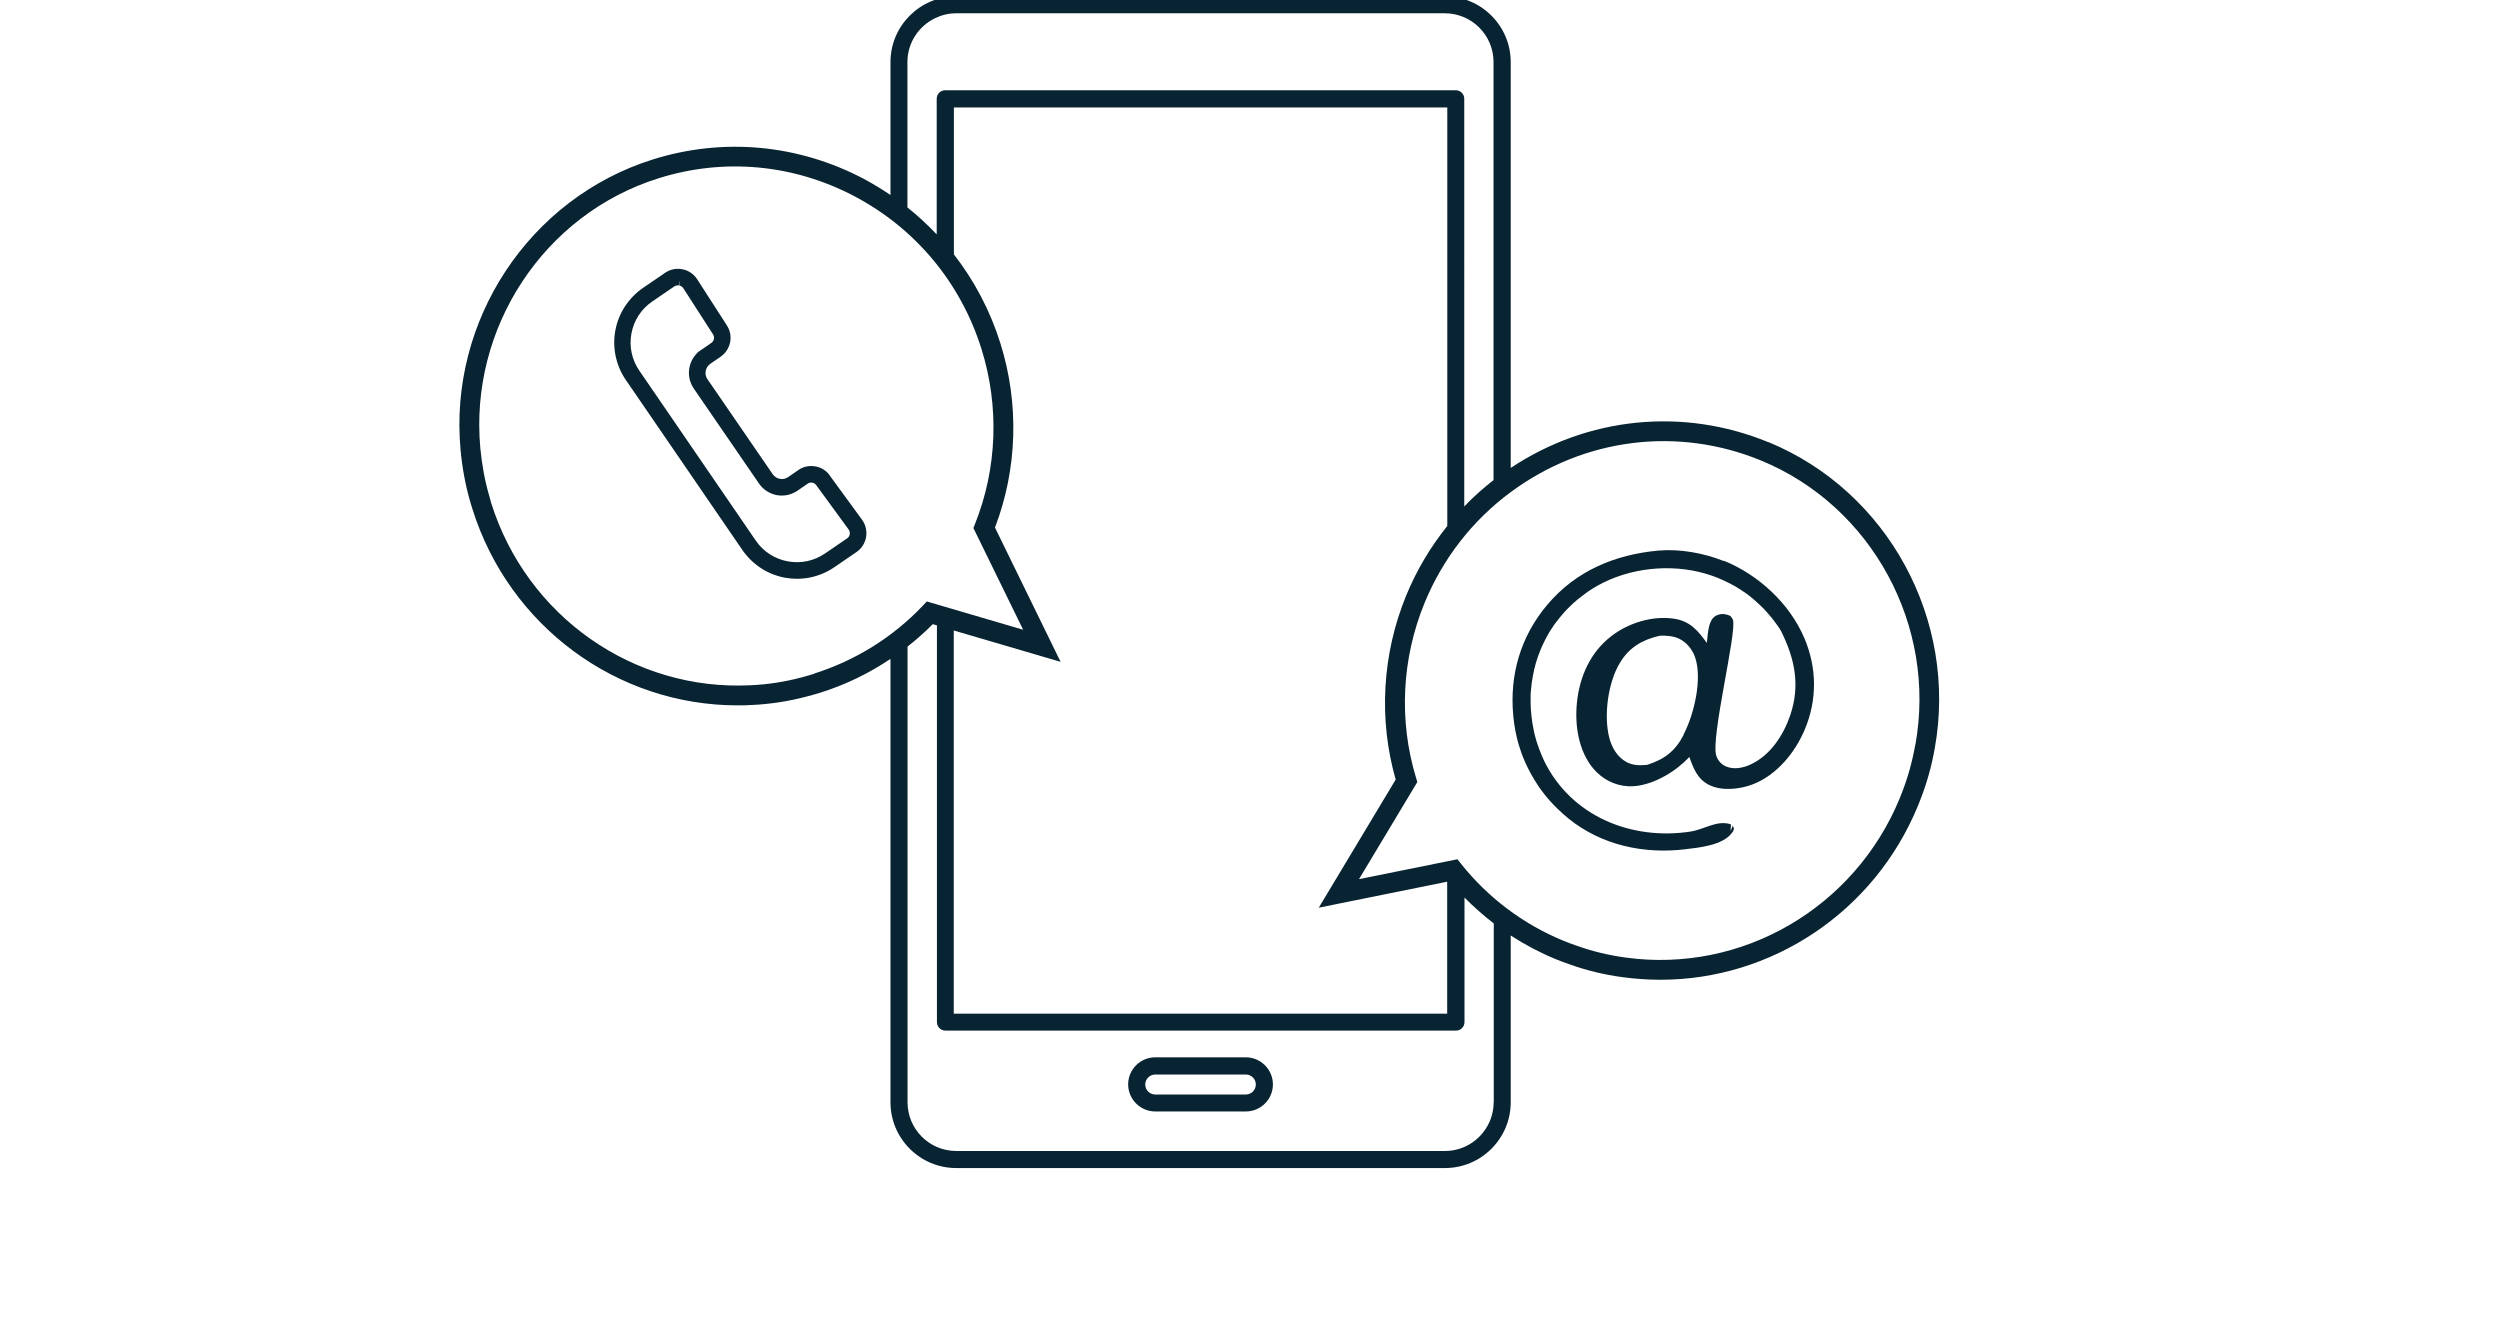
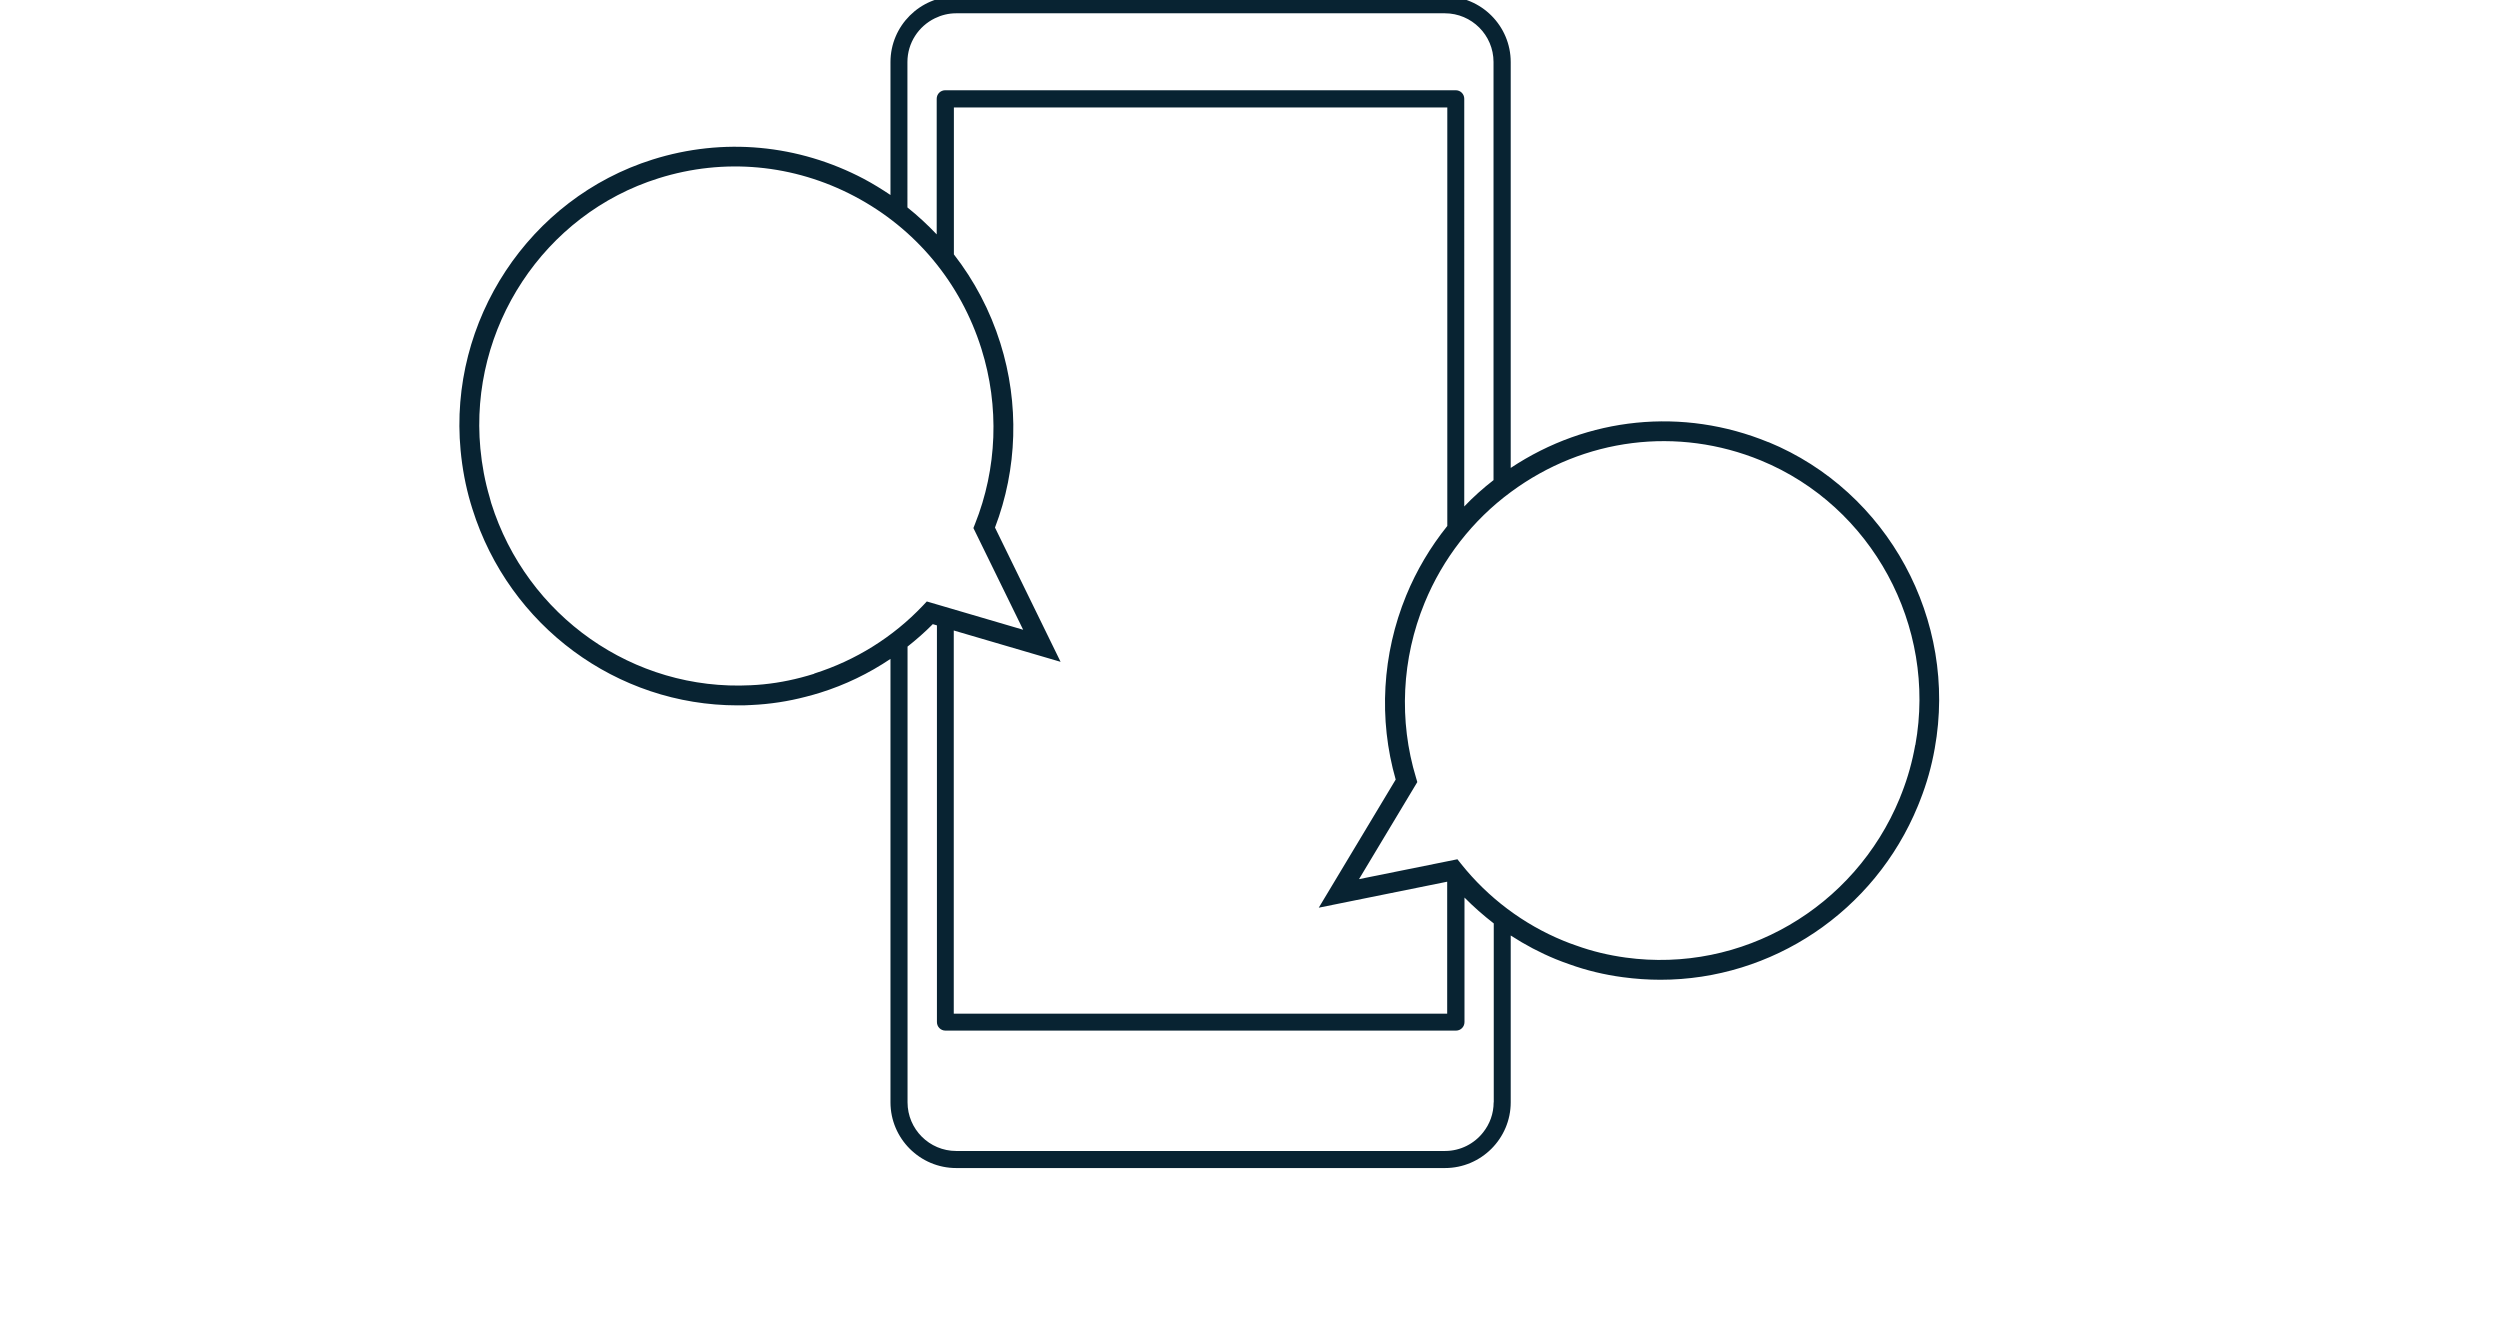
<svg xmlns="http://www.w3.org/2000/svg" id="Ebene_2" data-name="Ebene 2" viewBox="-37.669 0.3 205.0 108.0" width="205.0" height="108.0">
  <g id="Ebene_1-2" data-name="Ebene 1-2">
    <g>
-       <path d="M64.49,87h-7.43c-1.23,0-2.22,1-2.22,2.22s1,2.22,2.22,2.22h7.43c1.23,0,2.22-1,2.22-2.22s-1-2.22-2.22-2.22ZM64.49,90.05h-7.43c-.45,0-.82-.37-.82-.82s.37-.82.82-.82h7.43c.45,0,.82.37.82.82s-.37.82-.82.82Z" fill="#082332" />
      <path d="M107.34,36.56c-7.01-2.88-14.82-2.08-21.13,2.11V5.39c0-2.97-2.42-5.39-5.39-5.39h-40.08c-2.97,0-5.39,2.42-5.39,5.39v10.9c-.7-.47-1.43-.92-2.18-1.32-5.39-2.84-11.54-3.41-17.32-1.59C5.73,16.56-.9,26.59.1,37.23c.14,1.48.41,2.93.82,4.32h0c.03.09.05.16.07.23.03.09.05.17.08.26,3.02,9.62,11.86,16.1,21.74,16.1.39,0,.77,0,1.16-.03,1.51-.07,3.01-.3,4.45-.68.4-.1.78-.21,1.17-.33,2.05-.64,3.99-1.58,5.76-2.77v36.36c0,2.97,2.42,5.39,5.39,5.39h40.08c2.97,0,5.39-2.42,5.39-5.39v-13.68c1.17.76,2.4,1.41,3.69,1.94.37.15.74.29,1.12.42,1.41.51,2.88.86,4.38,1.06,1.04.14,2.07.21,3.09.21,9.12,0,17.53-5.55,21.11-14.26.04-.08.07-.17.1-.25.03-.07.06-.14.09-.23.53-1.34.93-2.76,1.19-4.23,1.9-10.52-3.83-21.08-13.64-25.12h0ZM36.74,5.39c0-1.58.92-2.94,2.25-3.59.53-.26,1.12-.41,1.74-.41h40.08c2.2,0,3.99,1.79,3.99,3.99v34.29c-.85.66-1.66,1.38-2.4,2.16V8.4c0-.39-.31-.7-.7-.7h-41.86c-.39,0-.7.31-.7.7v11.12c-.75-.79-1.55-1.53-2.4-2.21V5.39ZM76.78,64.22l-6.31,10.51,10.53-2.13v10.82h-40.46v-31.42l8.76,2.57-5.38-11.01c1.84-4.81,2-10.16.44-15.12-.84-2.68-2.14-5.13-3.81-7.28v-12.05h40.46v34.32c-1.38,1.72-2.52,3.63-3.37,5.7-1.97,4.8-2.28,10.15-.86,15.1h0ZM29.09,55.55c-.35.11-.7.21-1.08.31-1.34.35-2.72.57-4.12.63-9.61.49-18.36-5.65-21.28-14.94-.02-.07-.04-.15-.06-.22-.02-.08-.05-.17-.07-.26-.38-1.28-.63-2.62-.76-4-.92-9.89,5.22-19.21,14.61-22.15,5.37-1.69,11.08-1.16,16.08,1.48,5,2.64,8.7,7.09,10.4,12.51,1.48,4.71,1.29,9.81-.53,14.36l-.13.33,4.08,8.34-7.9-2.32-.34.36c-2.44,2.57-5.51,4.48-8.89,5.55h0ZM84.81,90.69c0,.93-.32,1.78-.85,2.45-.73.94-1.87,1.54-3.14,1.54h-40.08c-2.2,0-3.99-1.79-3.99-3.99v-37.37c.72-.57,1.42-1.18,2.07-1.84l.34.1v32.53c0,.39.31.7.7.7h41.86c.39,0,.7-.31.7-.7v-10.21c.75.76,1.56,1.47,2.4,2.12v14.67h0ZM119.38,61.39c-.24,1.36-.61,2.68-1.09,3.91-.04.08-.07.17-.1.25-.03.07-.06.14-.08.21-3.71,9-12.95,14.37-22.48,13.06-1.38-.19-2.74-.51-4.06-.99-.36-.12-.7-.25-1.04-.39-3.27-1.34-6.17-3.52-8.38-6.29l-.31-.39-8.07,1.63,4.78-7.96-.1-.34c-1.43-4.69-1.18-9.79.7-14.36,1.49-3.63,3.94-6.78,7.08-9.09,6-4.43,13.67-5.39,20.5-2.58,9.1,3.74,14.43,13.56,12.66,23.33h0Z" fill="#082332" />
-       <path d="M30.37,39.28c-.29-.4-.71-.66-1.2-.74-.48-.08-.97.02-1.37.3l-.84.58c-.41.29-.98.18-1.27-.24l-5.35-7.79c-.14-.2-.19-.44-.14-.68.05-.24.18-.45.38-.58l.84-.58c.4-.28.68-.69.78-1.18s0-.97-.26-1.38l-2.44-3.79c-.28-.43-.7-.72-1.2-.82-.5-.1-1.01,0-1.43.29l-1.8,1.23c-.61.42-1.11.94-1.51,1.55-.38.59-.64,1.25-.77,1.94-.13.69-.12,1.4.02,2.09.15.71.43,1.39.85,1.99l9.54,13.92c.42.61.94,1.11,1.55,1.51.59.38,1.25.64,1.94.77.33.06.67.09,1,.09.36,0,.73-.04,1.08-.11.71-.15,1.39-.43,1.99-.85l1.8-1.23c.42-.29.7-.72.79-1.23.08-.5-.03-1.01-.33-1.42l-2.66-3.64h0ZM18.08,23.39l-.05.32c.14.03.25.11.33.22l2.44,3.79c.15.23.09.54-.14.7l-.58.4h0l-.54.37v.02c-.35.33-.59.77-.68,1.25-.11.59.02,1.2.36,1.7l5.35,7.79c.34.5.86.83,1.45.95.6.11,1.2-.02,1.7-.36l.84-.58c.23-.16.54-.1.7.12l2.66,3.64c.08.11.11.25.09.39-.02.14-.1.26-.22.34l-1.8,1.23c-.9.62-1.99.85-3.07.65-1.07-.2-2.01-.81-2.62-1.71l-9.54-13.92c-.62-.9-.85-1.99-.65-3.06s.81-2.01,1.71-2.62l1.8-1.23c.09-.06.19-.09.29-.09.03,0,.06,0,.09,0l.06-.32h0Z" fill="#082332" />
-       <path d="M103.69,46.31c-1.65-.66-3.62-1.02-5.39-.86-3.57.33-6.76,1.67-9.1,4.45-2.18,2.59-3.1,5.74-2.78,9.1.02.2.04.41.07.61.03.2.06.41.1.61.04.2.08.4.13.6s.1.4.16.59.12.39.19.58c.07.19.14.39.22.57s.16.38.25.56c.09.19.18.37.28.55.1.18.2.36.31.54.11.18.22.35.33.52.11.17.23.34.36.5.12.17.25.32.38.48.13.16.27.31.41.46.14.15.28.3.43.44s.3.29.45.42.31.27.47.4c2.69,2.17,6.15,2.92,9.55,2.51,1.16-.14,3.06-.32,3.82-1.32.15-.19.11-.14.19-.37l-.1-.25-.18.44.03-.54c-1.14-.39-2.18.42-3.33.59-4.86.74-9.78-1.27-11.99-5.8-.08-.17-.15-.33-.22-.5s-.14-.34-.2-.51c-.06-.17-.12-.35-.18-.52s-.1-.35-.15-.53c-.05-.18-.09-.36-.12-.54-.04-.18-.07-.36-.1-.54s-.05-.36-.07-.55-.03-.37-.05-.55c0-.18-.02-.37-.02-.55s0-.37,0-.55c0-.18.02-.37.04-.55s.04-.36.06-.55c.03-.18.06-.36.09-.54.03-.18.07-.36.11-.54s.09-.36.14-.53c.05-.18.11-.35.17-.53.06-.17.12-.33.19-.49.06-.16.14-.32.21-.48.07-.16.15-.31.23-.47.08-.15.17-.31.25-.45.09-.15.18-.3.28-.44.09-.15.19-.29.3-.43.1-.14.21-.28.32-.41.11-.14.22-.27.34-.4.12-.13.23-.26.36-.38.12-.12.25-.25.37-.36.13-.12.26-.23.39-.34s.27-.22.41-.32c.14-.1.28-.21.42-.31s.29-.19.44-.29c.15-.09.3-.18.45-.26s.31-.17.46-.24c2.69-1.3,6.02-1.52,8.85-.53.15.05.29.1.43.16.14.06.28.12.42.18s.28.13.42.2.27.14.41.21.27.15.4.23c.13.08.26.16.39.25.13.08.25.17.38.26s.25.19.36.28c.12.1.24.19.35.3s.23.2.34.31c.11.11.22.21.33.32.11.11.21.22.31.34.1.11.2.23.3.35.1.12.19.24.28.36.09.12.18.25.27.37s.17.25.25.38c1.14,2.28,1.61,4.46.77,6.94-.56,1.65-1.64,3.3-3.26,4.04-.6.28-1.34.43-1.98.17-.4-.16-.68-.48-.82-.88-.49-1.43,1.71-10.19,1.36-11.16-.04-.11-.13-.2-.2-.31-.32-.15-.63-.21-.97-.11-.35.1-.56.33-.69.67-.19.5-.22,1.12-.28,1.65-.73-1.02-1.39-1.8-2.71-1.99-1.77-.26-3.74.36-5.13,1.44-1.72,1.33-2.59,3.31-2.81,5.43-.19,1.84.12,3.97,1.34,5.42.71.84,1.71,1.38,2.82,1.45,1.6.1,3.45-.89,4.61-1.96.16-.15.31-.29.45-.44.33.94.66,1.81,1.61,2.29,1.05.53,2.55.36,3.6-.05,1.96-.76,3.47-2.61,4.26-4.51,1.02-2.43.99-5.05-.04-7.47-1.21-2.85-3.77-5.21-6.63-6.36h0ZM100.39,60.56c-.7,1.35-1.59,2.01-3,2.46-.6.05-1.15.06-1.7-.24-.73-.4-1.18-1.16-1.39-1.95-.48-1.84-.12-4.56.87-6.19.78-1.28,1.83-1.87,3.25-2.21.51-.03,1.12.02,1.59.24.63.3,1.09.88,1.32,1.53.61,1.78-.09,4.7-.95,6.34h0Z" fill="#082332" />
    </g>
  </g>
</svg>